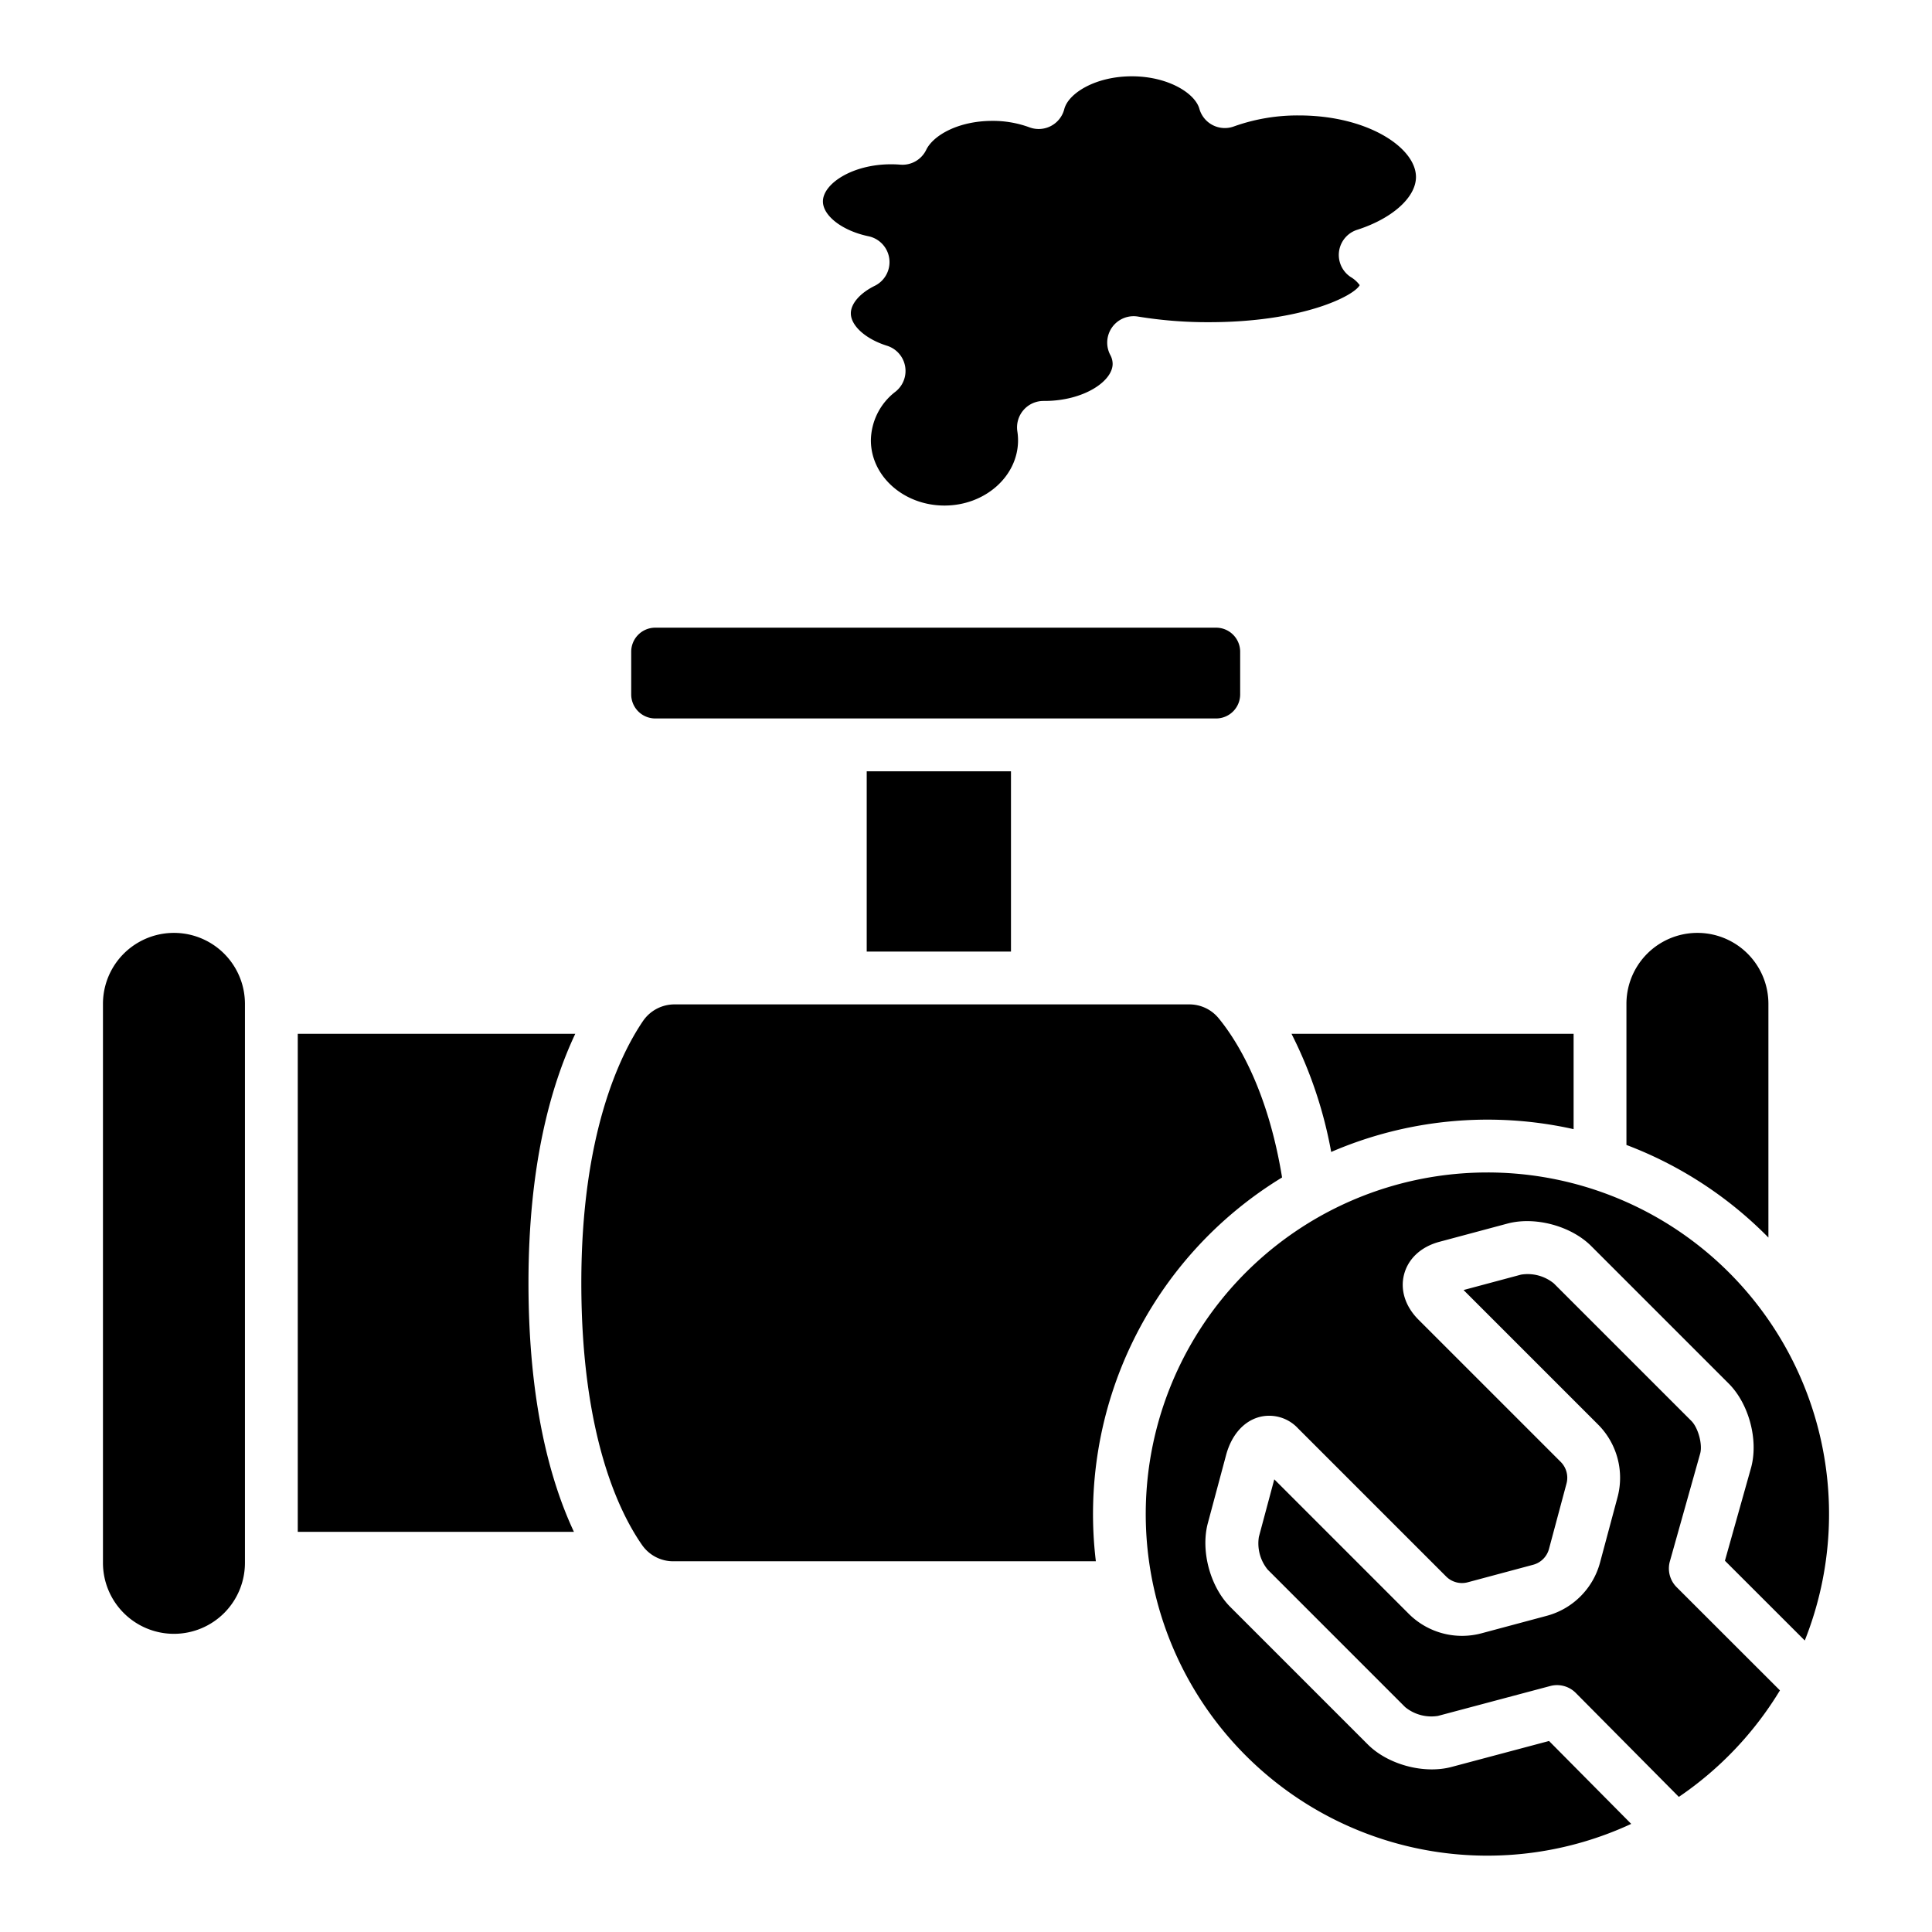
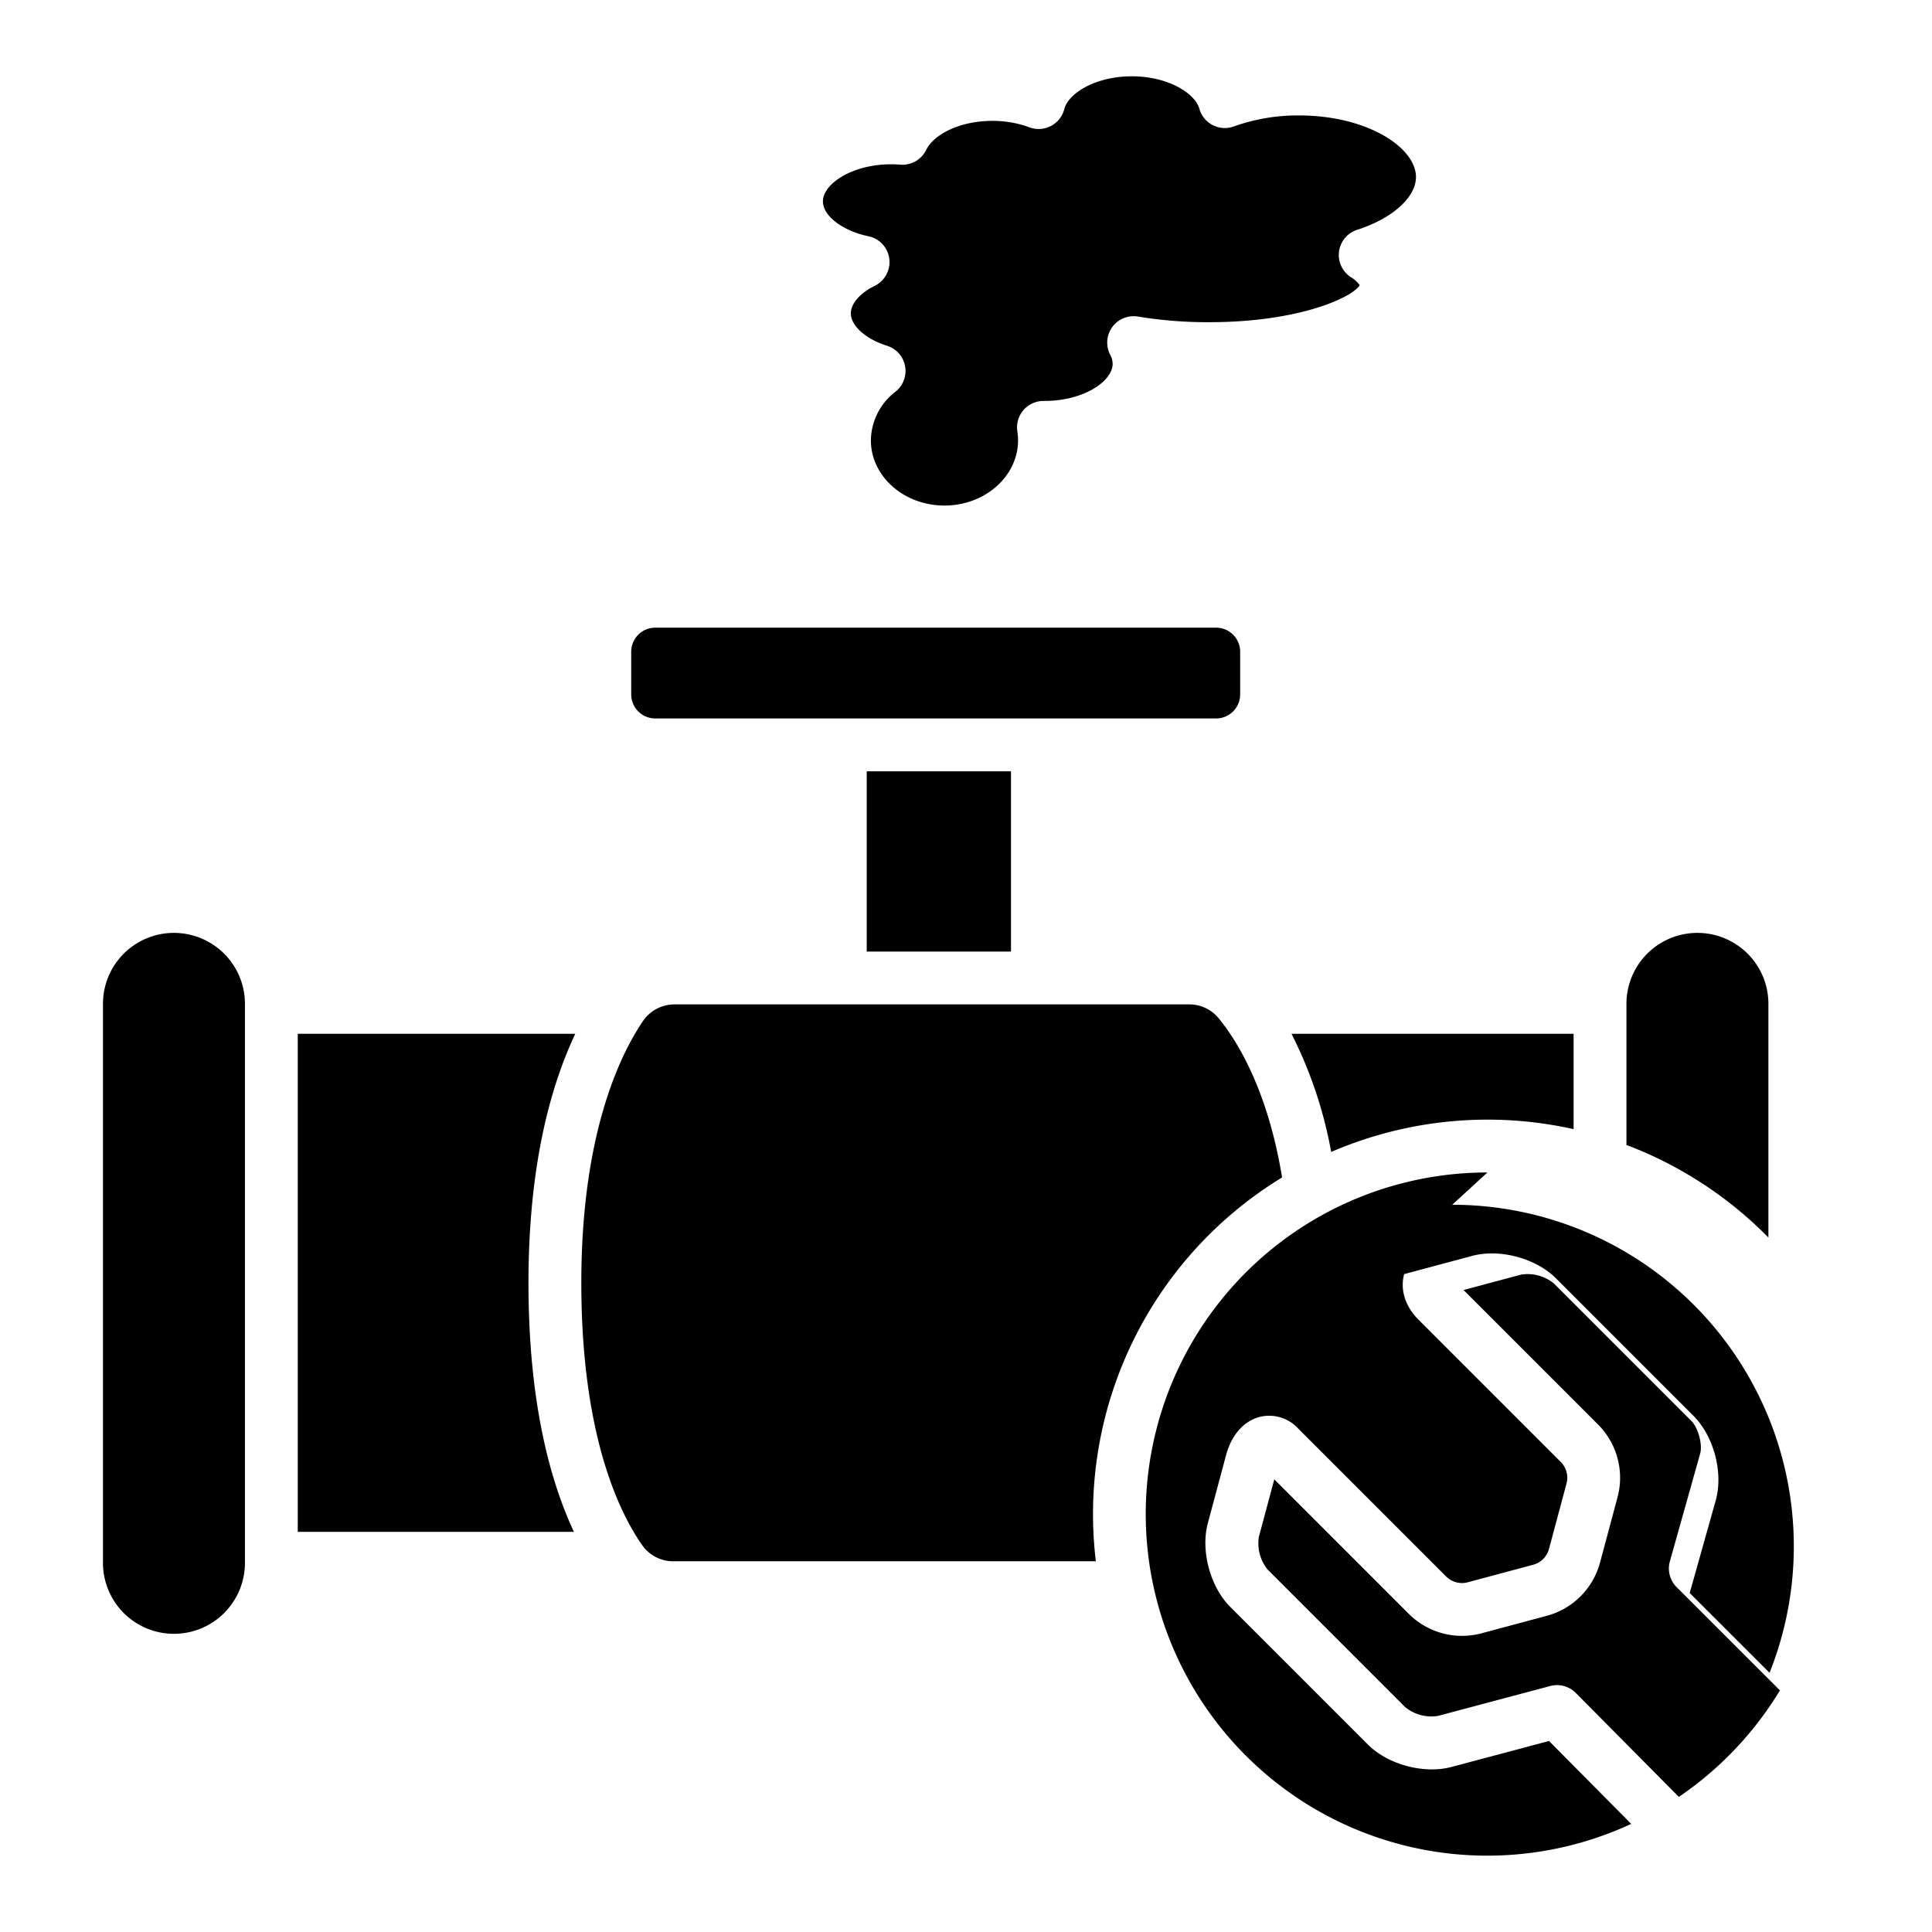
<svg xmlns="http://www.w3.org/2000/svg" id="Layer_1" viewBox="0 0 512 512" data-name="Layer 1">
-   <path d="m64.911 265.9v148.129a18.813 18.813 0 1 1 -37.625 0v-148.129a18.813 18.813 0 0 1 37.625 0zm203.009-13.726v-47.774h-38.231v47.774zm-189.009 21.8v131.986h73.189c-6.4-13.665-12.049-34.61-12.049-65.994 0-31.029 5.848-52.11 12.4-65.995zm94.738-83.574h148.635a6.38 6.38 0 0 0 6.373-6.373v-11.316a6.379 6.379 0 0 0 -6.373-6.372h-148.635a6.38 6.38 0 0 0 -6.373 6.372v11.316a6.381 6.381 0 0 0 6.373 6.373zm166.114 121.637c-3.836-23.463-12.068-36.418-16.817-42.2a10.036 10.036 0 0 0 -7.79-3.662h-136.406a10.1 10.1 0 0 0 -8.371 4.438c-6.1 9-16.323 29.98-16.323 69.354 0 40.473 10.113 60.939 16.141 69.537a10.06 10.06 0 0 0 8.244 4.253h111.973a104.469 104.469 0 0 1 49.349-101.719zm13.015-6.758a104.536 104.536 0 0 1 64.244-6.043v-25.265h-74.757a114.2 114.2 0 0 1 10.513 31.308zm-122.625-242.669a7 7 0 0 1 1.673 13.131c-3.913 1.93-6.344 4.727-6.344 7.3 0 3.288 3.941 6.818 9.581 8.584a7 7 0 0 1 2.258 12.166 16.534 16.534 0 0 0 -6.527 12.892c0 9.535 8.747 17.293 19.5 17.293s19.5-7.758 19.5-17.293a15.652 15.652 0 0 0 -.185-2.364 7 7 0 0 1 6.918-8.062h.078.191c10.338 0 18.063-5.193 18.063-9.837a5 5 0 0 0 -.628-2.358 7 7 0 0 1 7.35-10.169 113.954 113.954 0 0 0 18.79 1.492c24.682 0 38.4-6.908 39.966-9.817a8.058 8.058 0 0 0 -2.41-2.168 7 7 0 0 1 1.736-12.5c9.321-2.985 15.584-8.611 15.584-14 0-7.714-12.744-16.308-31.032-16.308a50.118 50.118 0 0 0 -17.2 2.907 7 7 0 0 1 -9.171-4.677c-1.157-4.134-8.324-8.6-17.886-8.6-9.689 0-16.842 4.517-17.913 8.7a7 7 0 0 1 -9.255 4.813 28 28 0 0 0 -9.8-1.7c-9.07 0-15.687 3.861-17.535 7.676a6.991 6.991 0 0 1 -6.863 3.926c-.853-.069-1.651-.1-2.442-.1-10.339 0-18.065 5.194-18.065 9.837-.003 3.836 5.186 7.805 12.068 9.236zm212.382 351.16 8.04-28.6c.643-2.4-.533-6.794-2.353-8.615l-36.435-36.434a10.977 10.977 0 0 0 -8.7-2.33l-15.229 4.08 35.656 35.655a19.975 19.975 0 0 1 5.155 19.24l-4.648 17.347a19.971 19.971 0 0 1 -14.083 14.087l-17.347 4.648a19.976 19.976 0 0 1 -19.238-5.153l-35.653-35.658-4.08 15.228a10.981 10.981 0 0 0 2.331 8.7l36.43 36.435a10.966 10.966 0 0 0 8.7 2.332l29.749-7.92a7 7 0 0 1 6.772 1.836l27.31 27.545a91.245 91.245 0 0 0 26.79-28.225l-27.372-27.349a7 7 0 0 1 -1.795-6.849zm-48.347-103.053a90.526 90.526 0 1 0 38.1 172.631l-21.778-21.968-25.821 6.874c-7.3 1.956-16.852-.6-22.208-5.957l-36.435-36.435c-5.353-5.353-7.913-14.905-5.954-22.219l4.827-18.017c1.419-5.3 4.638-8.983 8.831-10.106a10.393 10.393 0 0 1 10.2 2.973l39.3 39.3a5.93 5.93 0 0 0 5.714 1.53l17.348-4.648a5.933 5.933 0 0 0 4.185-4.185l4.647-17.347a5.934 5.934 0 0 0 -1.531-5.717l-37.695-37.695c-3.528-3.529-4.915-7.932-3.8-12.079s4.514-7.266 9.335-8.558l18.014-4.826c7.311-1.961 16.866.6 22.222 5.954l36.434 36.434c5.353 5.354 7.911 14.906 5.953 22.219l-6.953 24.735 21.16 21.142a90.523 90.523 0 0 0 -84.094-124.036zm74.459-44.817a18.813 18.813 0 0 0 -37.625 0v37.524a104.8 104.8 0 0 1 37.625 24.539z" />
+   <path d="m64.911 265.9v148.129a18.813 18.813 0 1 1 -37.625 0v-148.129a18.813 18.813 0 0 1 37.625 0zm203.009-13.726v-47.774h-38.231v47.774zm-189.009 21.8v131.986h73.189c-6.4-13.665-12.049-34.61-12.049-65.994 0-31.029 5.848-52.11 12.4-65.995zm94.738-83.574h148.635a6.38 6.38 0 0 0 6.373-6.373v-11.316a6.379 6.379 0 0 0 -6.373-6.372h-148.635a6.38 6.38 0 0 0 -6.373 6.372v11.316a6.381 6.381 0 0 0 6.373 6.373zm166.114 121.637c-3.836-23.463-12.068-36.418-16.817-42.2a10.036 10.036 0 0 0 -7.79-3.662h-136.406a10.1 10.1 0 0 0 -8.371 4.438c-6.1 9-16.323 29.98-16.323 69.354 0 40.473 10.113 60.939 16.141 69.537a10.06 10.06 0 0 0 8.244 4.253h111.973a104.469 104.469 0 0 1 49.349-101.719zm13.015-6.758a104.536 104.536 0 0 1 64.244-6.043v-25.265h-74.757a114.2 114.2 0 0 1 10.513 31.308zm-122.625-242.669a7 7 0 0 1 1.673 13.131c-3.913 1.93-6.344 4.727-6.344 7.3 0 3.288 3.941 6.818 9.581 8.584a7 7 0 0 1 2.258 12.166 16.534 16.534 0 0 0 -6.527 12.892c0 9.535 8.747 17.293 19.5 17.293s19.5-7.758 19.5-17.293a15.652 15.652 0 0 0 -.185-2.364 7 7 0 0 1 6.918-8.062h.078.191c10.338 0 18.063-5.193 18.063-9.837a5 5 0 0 0 -.628-2.358 7 7 0 0 1 7.35-10.169 113.954 113.954 0 0 0 18.79 1.492c24.682 0 38.4-6.908 39.966-9.817a8.058 8.058 0 0 0 -2.41-2.168 7 7 0 0 1 1.736-12.5c9.321-2.985 15.584-8.611 15.584-14 0-7.714-12.744-16.308-31.032-16.308a50.118 50.118 0 0 0 -17.2 2.907 7 7 0 0 1 -9.171-4.677c-1.157-4.134-8.324-8.6-17.886-8.6-9.689 0-16.842 4.517-17.913 8.7a7 7 0 0 1 -9.255 4.813 28 28 0 0 0 -9.8-1.7c-9.07 0-15.687 3.861-17.535 7.676a6.991 6.991 0 0 1 -6.863 3.926c-.853-.069-1.651-.1-2.442-.1-10.339 0-18.065 5.194-18.065 9.837-.003 3.836 5.186 7.805 12.068 9.236zm212.382 351.16 8.04-28.6c.643-2.4-.533-6.794-2.353-8.615l-36.435-36.434a10.977 10.977 0 0 0 -8.7-2.33l-15.229 4.08 35.656 35.655a19.975 19.975 0 0 1 5.155 19.24l-4.648 17.347a19.971 19.971 0 0 1 -14.083 14.087l-17.347 4.648a19.976 19.976 0 0 1 -19.238-5.153l-35.653-35.658-4.08 15.228a10.981 10.981 0 0 0 2.331 8.7l36.43 36.435a10.966 10.966 0 0 0 8.7 2.332l29.749-7.92a7 7 0 0 1 6.772 1.836l27.31 27.545a91.245 91.245 0 0 0 26.79-28.225l-27.372-27.349a7 7 0 0 1 -1.795-6.849zm-48.347-103.053a90.526 90.526 0 1 0 38.1 172.631l-21.778-21.968-25.821 6.874c-7.3 1.956-16.852-.6-22.208-5.957l-36.435-36.435c-5.353-5.353-7.913-14.905-5.954-22.219l4.827-18.017c1.419-5.3 4.638-8.983 8.831-10.106a10.393 10.393 0 0 1 10.2 2.973l39.3 39.3a5.93 5.93 0 0 0 5.714 1.53l17.348-4.648a5.933 5.933 0 0 0 4.185-4.185l4.647-17.347a5.934 5.934 0 0 0 -1.531-5.717l-37.695-37.695c-3.528-3.529-4.915-7.932-3.8-12.079l18.014-4.826c7.311-1.961 16.866.6 22.222 5.954l36.434 36.434c5.353 5.354 7.911 14.906 5.953 22.219l-6.953 24.735 21.16 21.142a90.523 90.523 0 0 0 -84.094-124.036zm74.459-44.817a18.813 18.813 0 0 0 -37.625 0v37.524a104.8 104.8 0 0 1 37.625 24.539z" />
</svg>